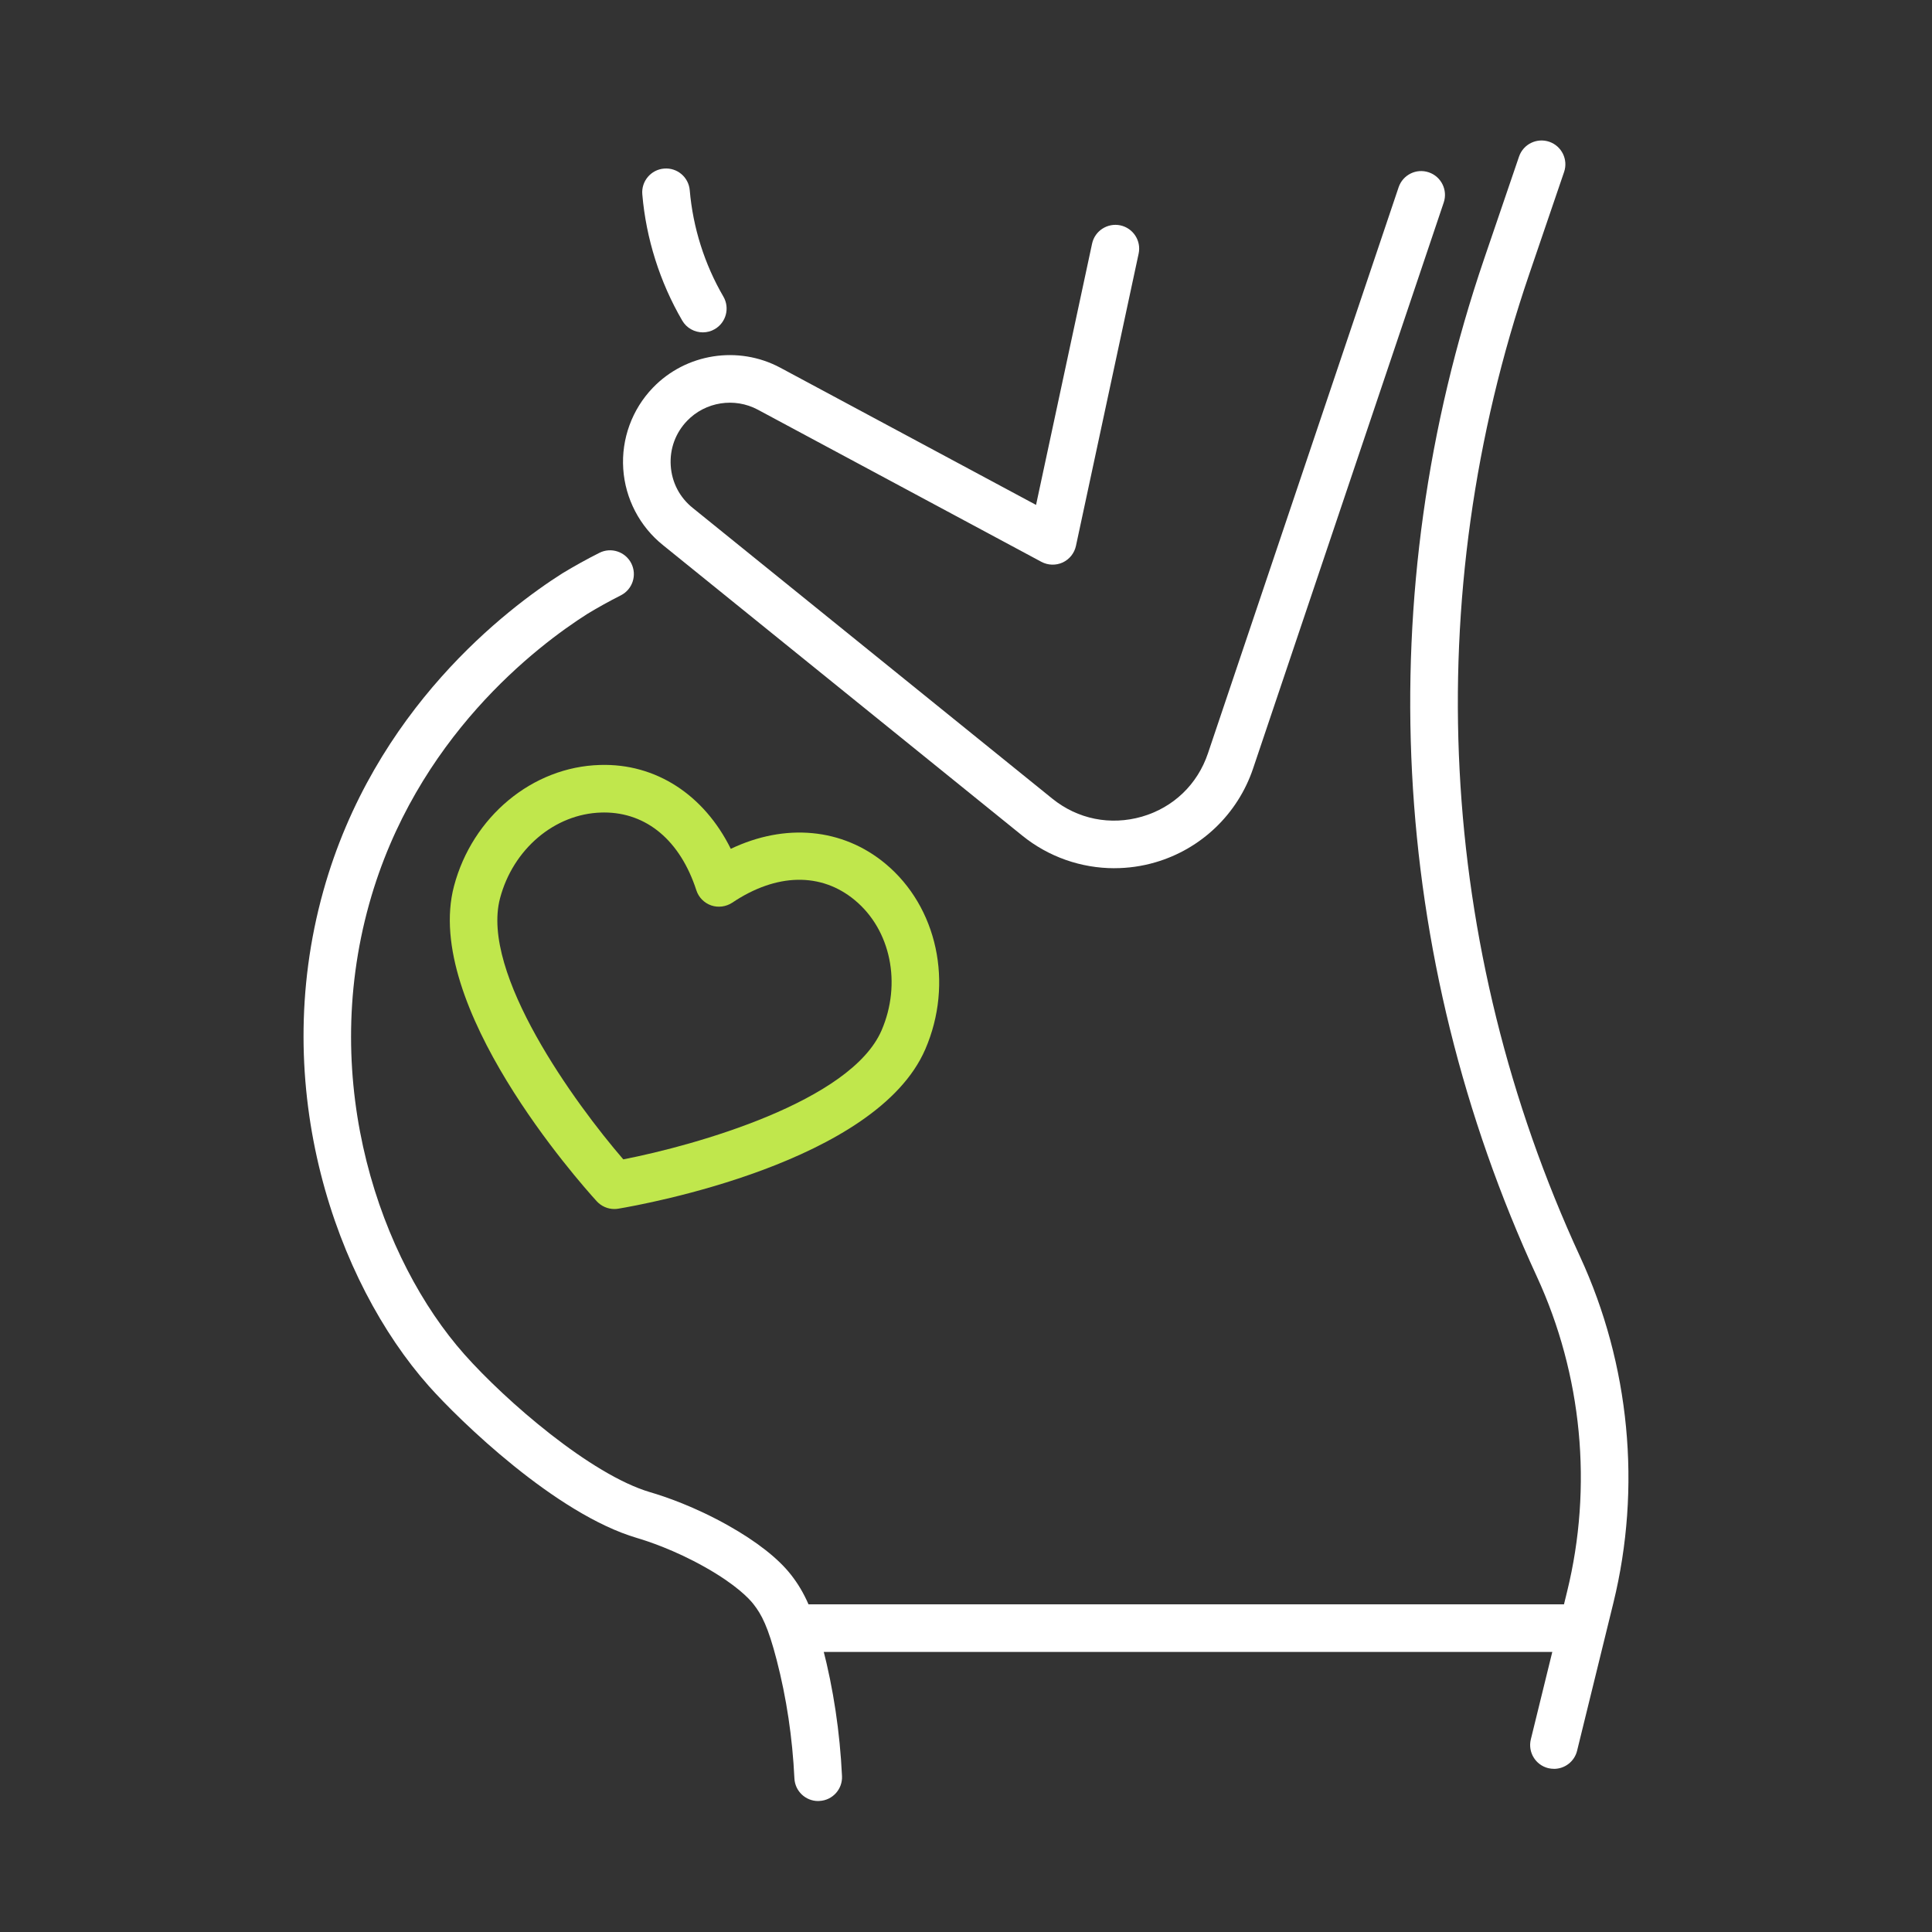
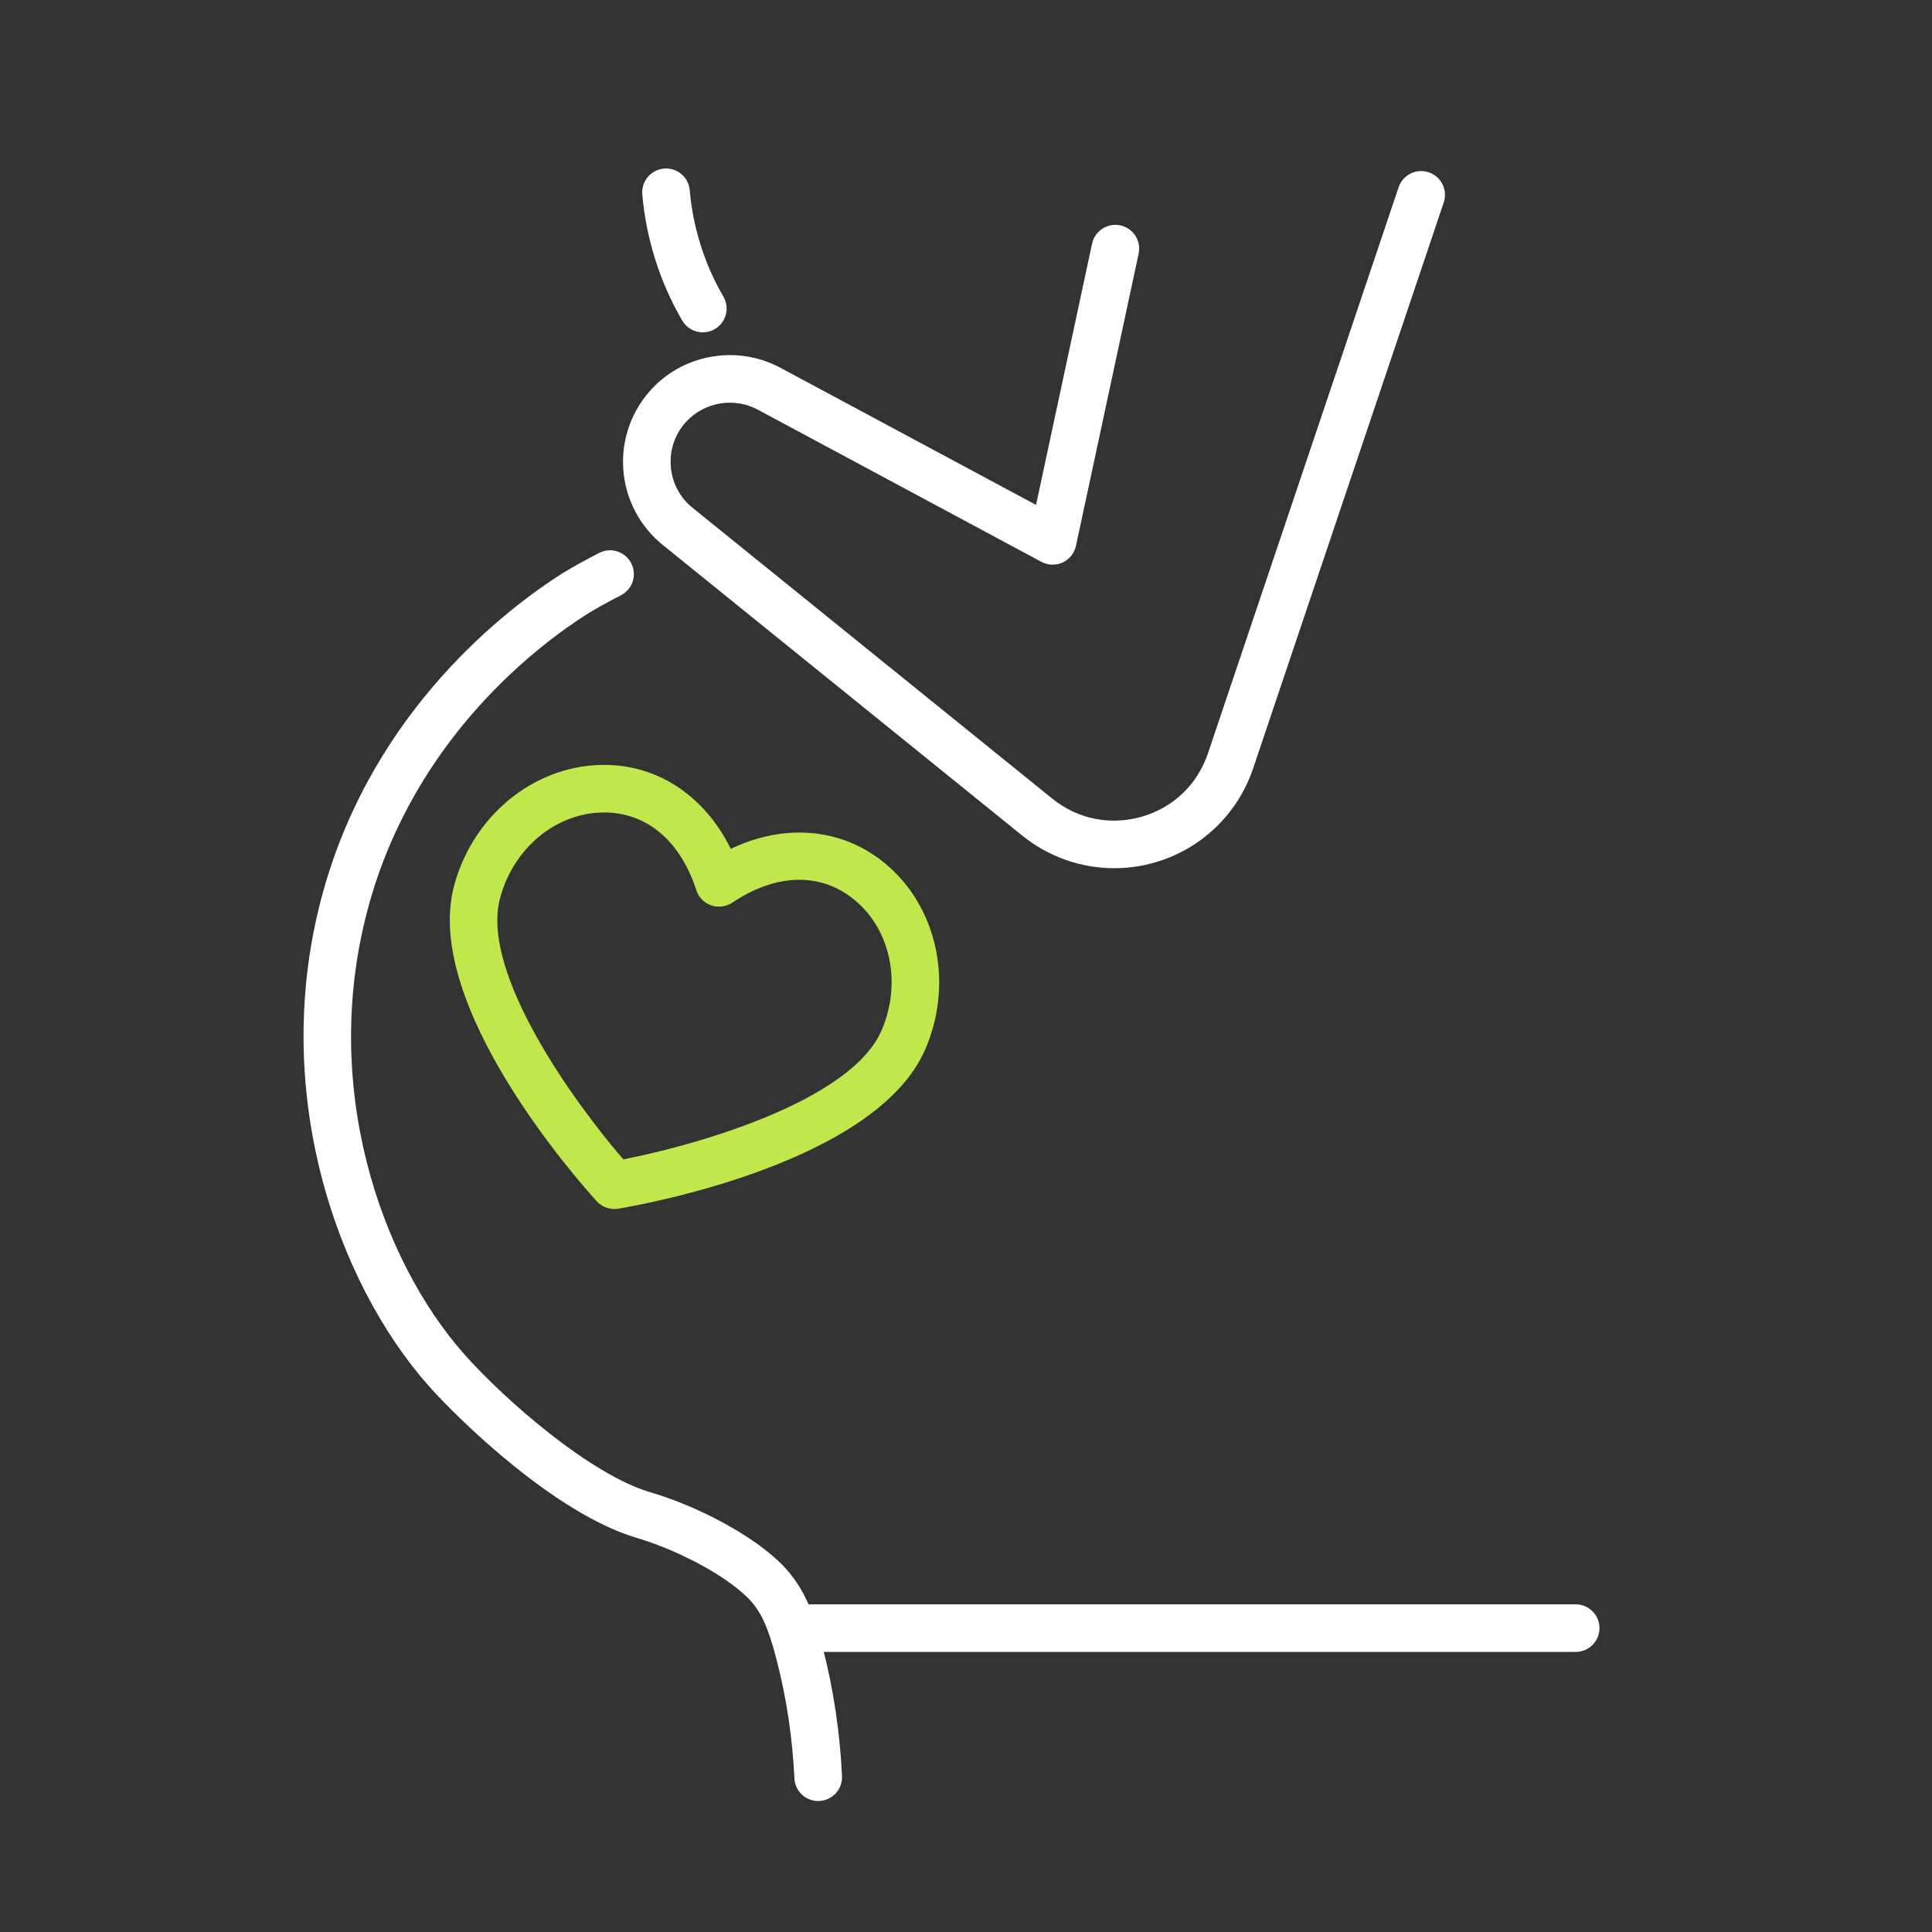
<svg xmlns="http://www.w3.org/2000/svg" id="Layer_1" version="1.1" viewBox="0 0 70 70">
  <rect x="0" y="0" width="70" height="70" fill="#333333" stroke="none" />
  <defs>
    <style>
      .st0 {
        fill: #c0e74c;
      }

      .st1 {
        fill: #fff;
      }
    </style>
  </defs>
  <g>
-     <path class="st1" d="M25.464,12.042c-.297,0-.586-.153-.746-.428-.81-1.391-1.31-2.972-1.446-4.573-.041-.475.312-.893.786-.933.478-.042.893.312.933.786.115,1.349.536,2.681,1.218,3.851.24.412.101.94-.311,1.18-.136.08-.286.117-.433.117Z" />
+     <path class="st1" d="M25.464,12.042c-.297,0-.586-.153-.746-.428-.81-1.391-1.31-2.972-1.446-4.573-.041-.475.312-.893.786-.933.478-.042.893.312.933.786.115,1.349.536,2.681,1.218,3.851.24.412.101.94-.311,1.18-.136.08-.286.117-.433.117" />
    <path class="st1" d="M29.644,65.255c-.458,0-.839-.359-.861-.821-.071-1.478-.288-2.923-.644-4.295-.308-1.188-.542-1.641-.842-2.021-.149-.19-.616-.697-1.756-1.339-1.113-.627-2.092-.946-2.462-1.055-2.95-.868-6.443-4.268-7.542-5.505-3.344-3.769-5.823-10.776-3.822-17.938,1.84-6.59,6.667-10.241,8.658-11.506.443-.268.885-.513,1.341-.743.425-.217.944-.044,1.159.38.215.426.045.944-.38,1.159-.417.211-.821.435-1.211.671-1.806,1.147-6.225,4.488-7.905,10.504-1.826,6.535.418,12.909,3.451,16.328,1.503,1.692,4.583,4.36,6.727,4.991.54.158,1.611.521,2.833,1.209,1.022.575,1.806,1.189,2.266,1.776.508.645.821,1.364,1.156,2.654.386,1.486.621,3.05.697,4.646.023.476-.344.88-.82.902-.014.001-.028.001-.042.001Z" />
-     <path class="st1" d="M56.303,64.088c-.068,0-.137-.008-.206-.024-.463-.114-.746-.581-.632-1.044l1.315-5.358c.933-3.802.544-7.853-1.096-11.407-5.373-11.643-6.051-24.739-1.911-36.876l1.264-3.705c.154-.451.643-.691,1.095-.538.451.154.692.645.538,1.095l-1.264,3.705c-3.997,11.716-3.342,24.357,1.844,35.597,1.803,3.908,2.231,8.361,1.206,12.542l-1.315,5.358c-.097.394-.449.656-.837.656Z" />
    <path class="st1" d="M40.376,31.457c-1.2,0-2.381-.407-3.336-1.18l-13.014-10.522c-.845-.674-1.374-1.685-1.445-2.77-.071-1.084.32-2.155,1.075-2.938,1.196-1.242,3.092-1.54,4.616-.724l9.266,4.971,2.03-9.466c.1-.467.561-.76,1.024-.663.466.101.763.559.663,1.024l-2.271,10.588c-.057.266-.235.488-.481.603-.247.112-.531.104-.77-.023l-10.277-5.514c-.843-.451-1.895-.286-2.558.401-.424.44-.636,1.019-.596,1.629.04.609.325,1.155.804,1.536l13.019,10.526c.924.747,2.107.982,3.249.654,1.141-.332,2.013-1.168,2.392-2.294l6.908-20.509c.152-.451.641-.696,1.093-.542.451.152.694.642.542,1.093l-6.908,20.509c-.554,1.645-1.879,2.915-3.545,3.399-.486.142-.984.211-1.479.211Z" />
    <path class="st1" d="M57.09,59.852h-28.223c-.477,0-.862-.386-.862-.862s.386-.862.862-.862h28.223c.477,0,.862.386.862.862s-.386.862-.862.862Z" />
  </g>
  <path class="st0" d="M22.259,43.805c-.241,0-.473-.101-.638-.281-.65-.714-6.314-7.098-5.172-11.417.666-2.518,2.841-4.323,5.291-4.391,2.026-.063,3.771,1.086,4.738,3.039,1.966-.938,4.045-.757,5.603.539,1.883,1.567,2.478,4.332,1.444,6.723-1.773,4.101-10.171,5.617-11.123,5.776-.048.008-.095.012-.143.012ZM21.885,29.438c-.033,0-.065.001-.098.002-1.69.046-3.199,1.324-3.67,3.107-.719,2.72,2.728,7.446,4.466,9.459,2.61-.508,8.241-2.092,9.358-4.674.731-1.693.335-3.632-.964-4.713-1.224-1.02-2.845-.988-4.446.087-.225.148-.508.186-.763.099-.255-.089-.455-.292-.538-.549-.583-1.797-1.798-2.818-3.344-2.818Z" />
</svg>